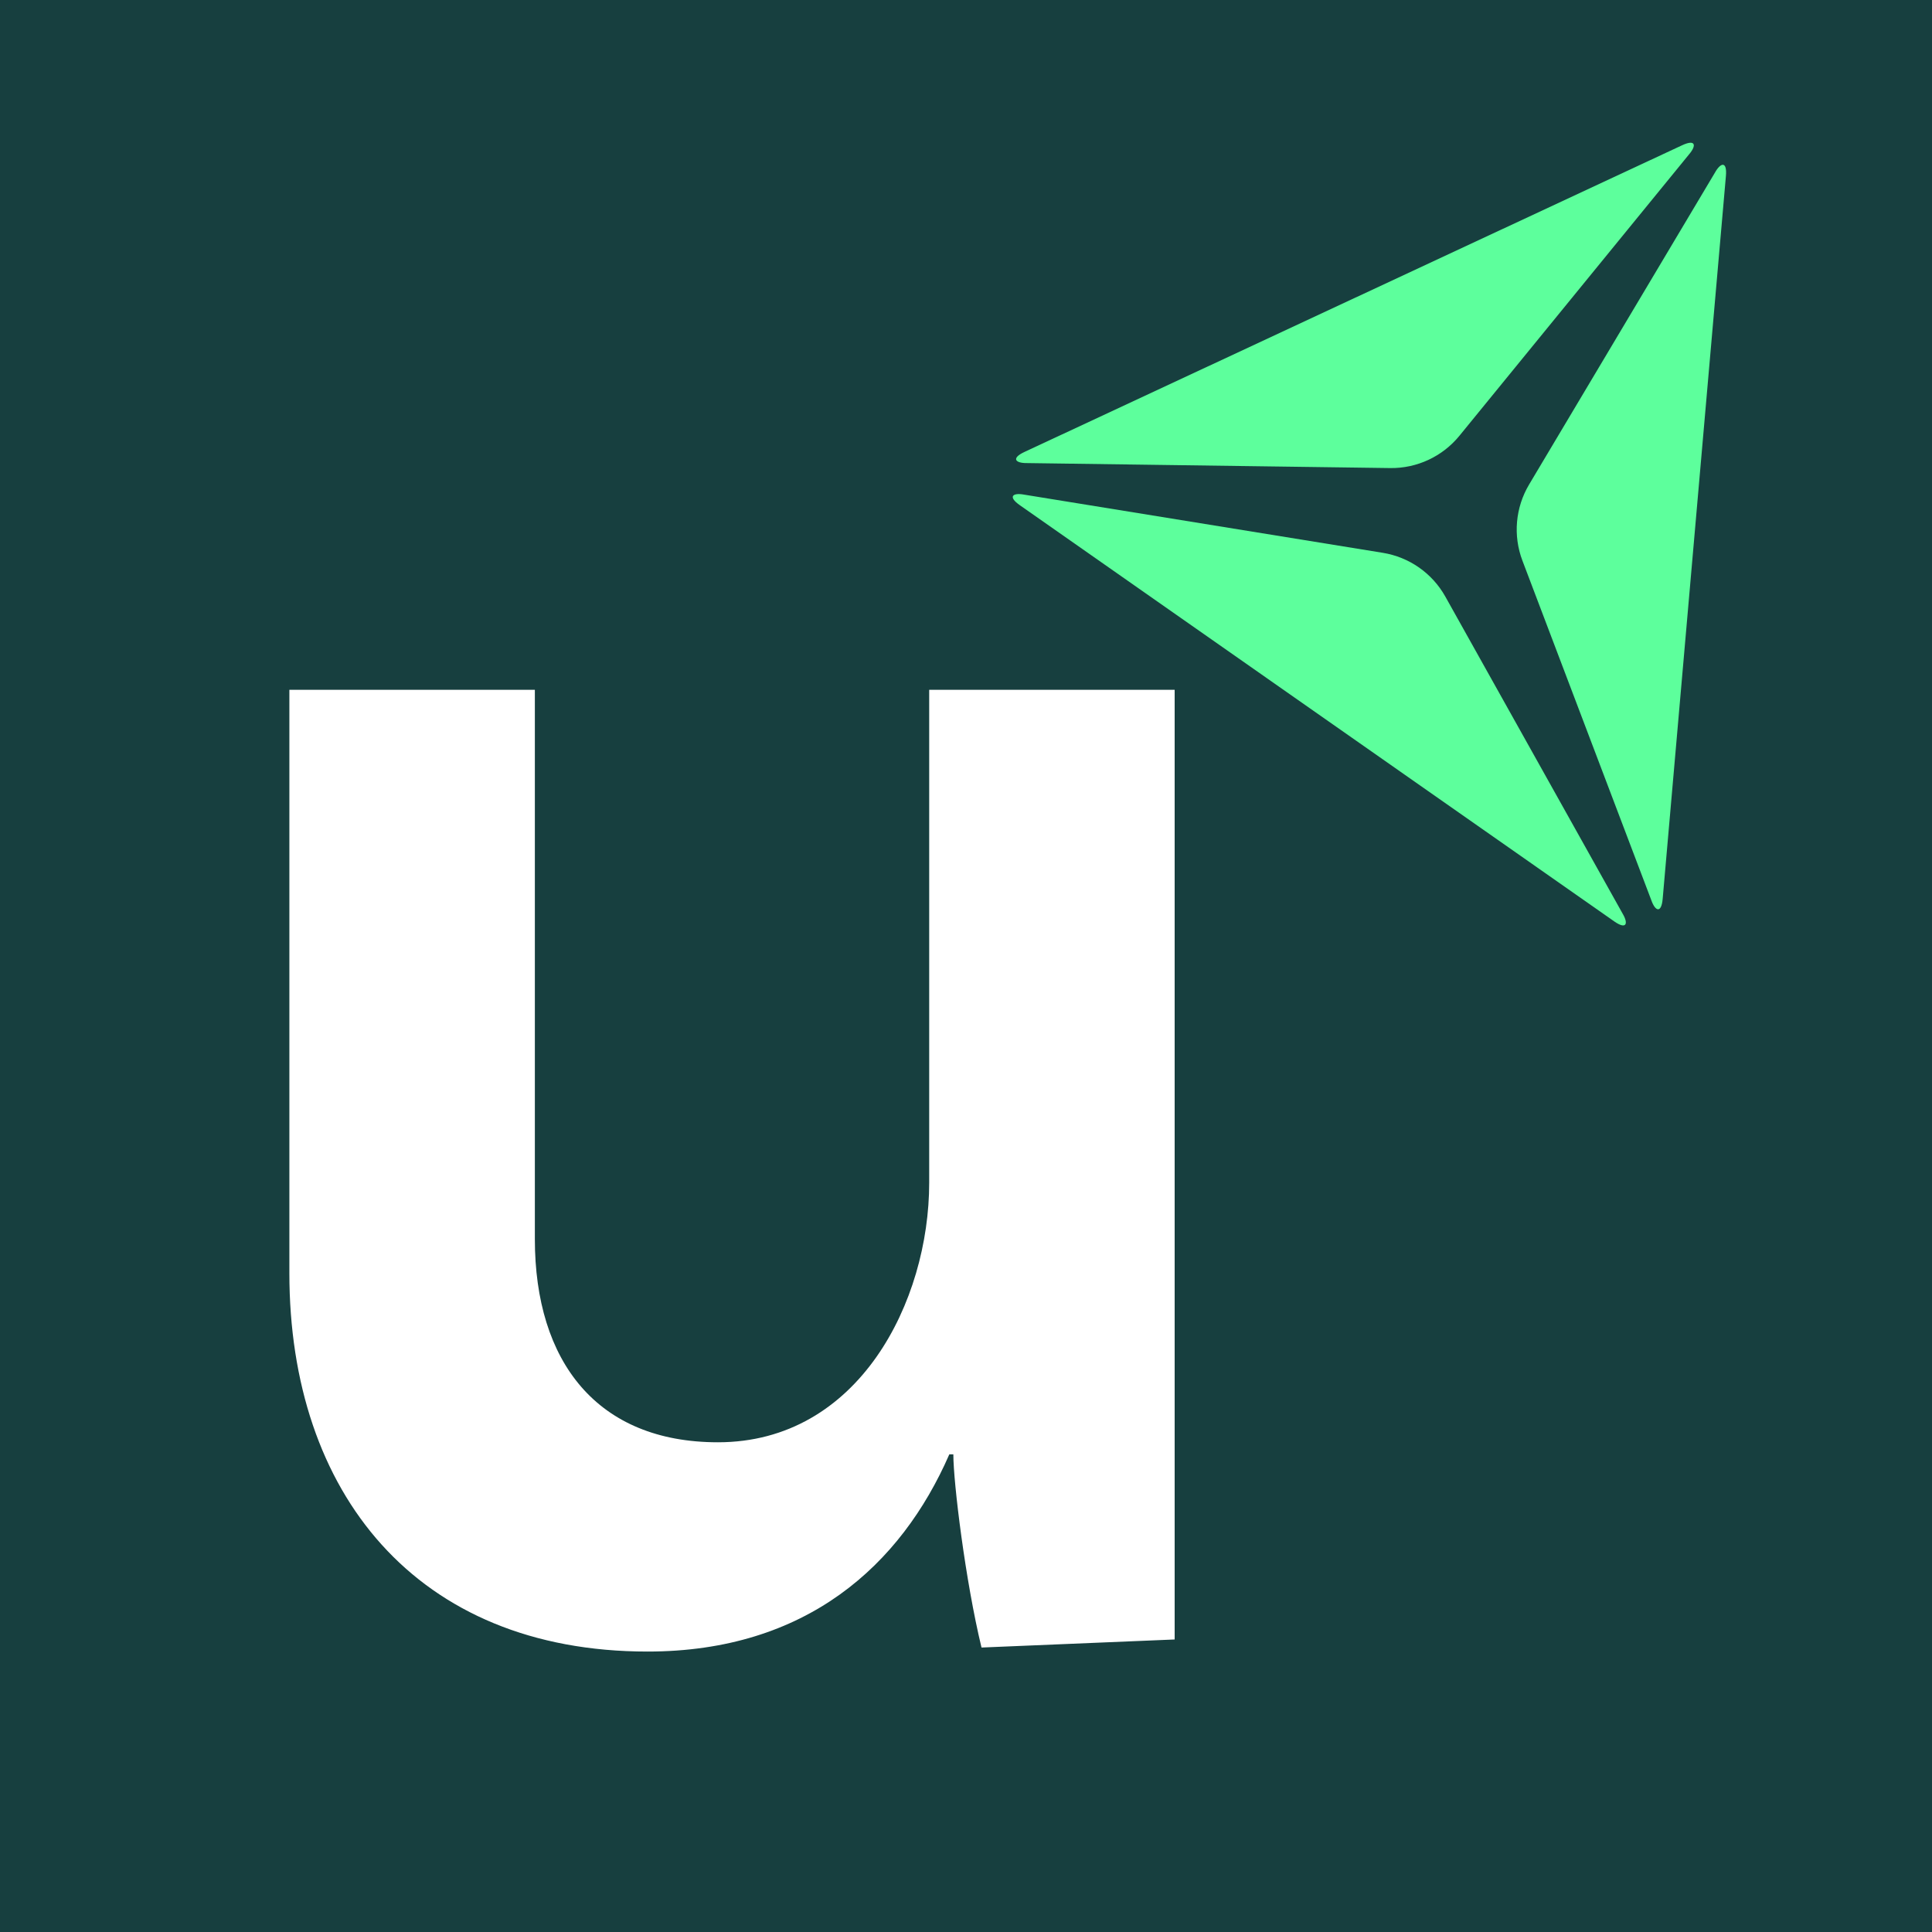
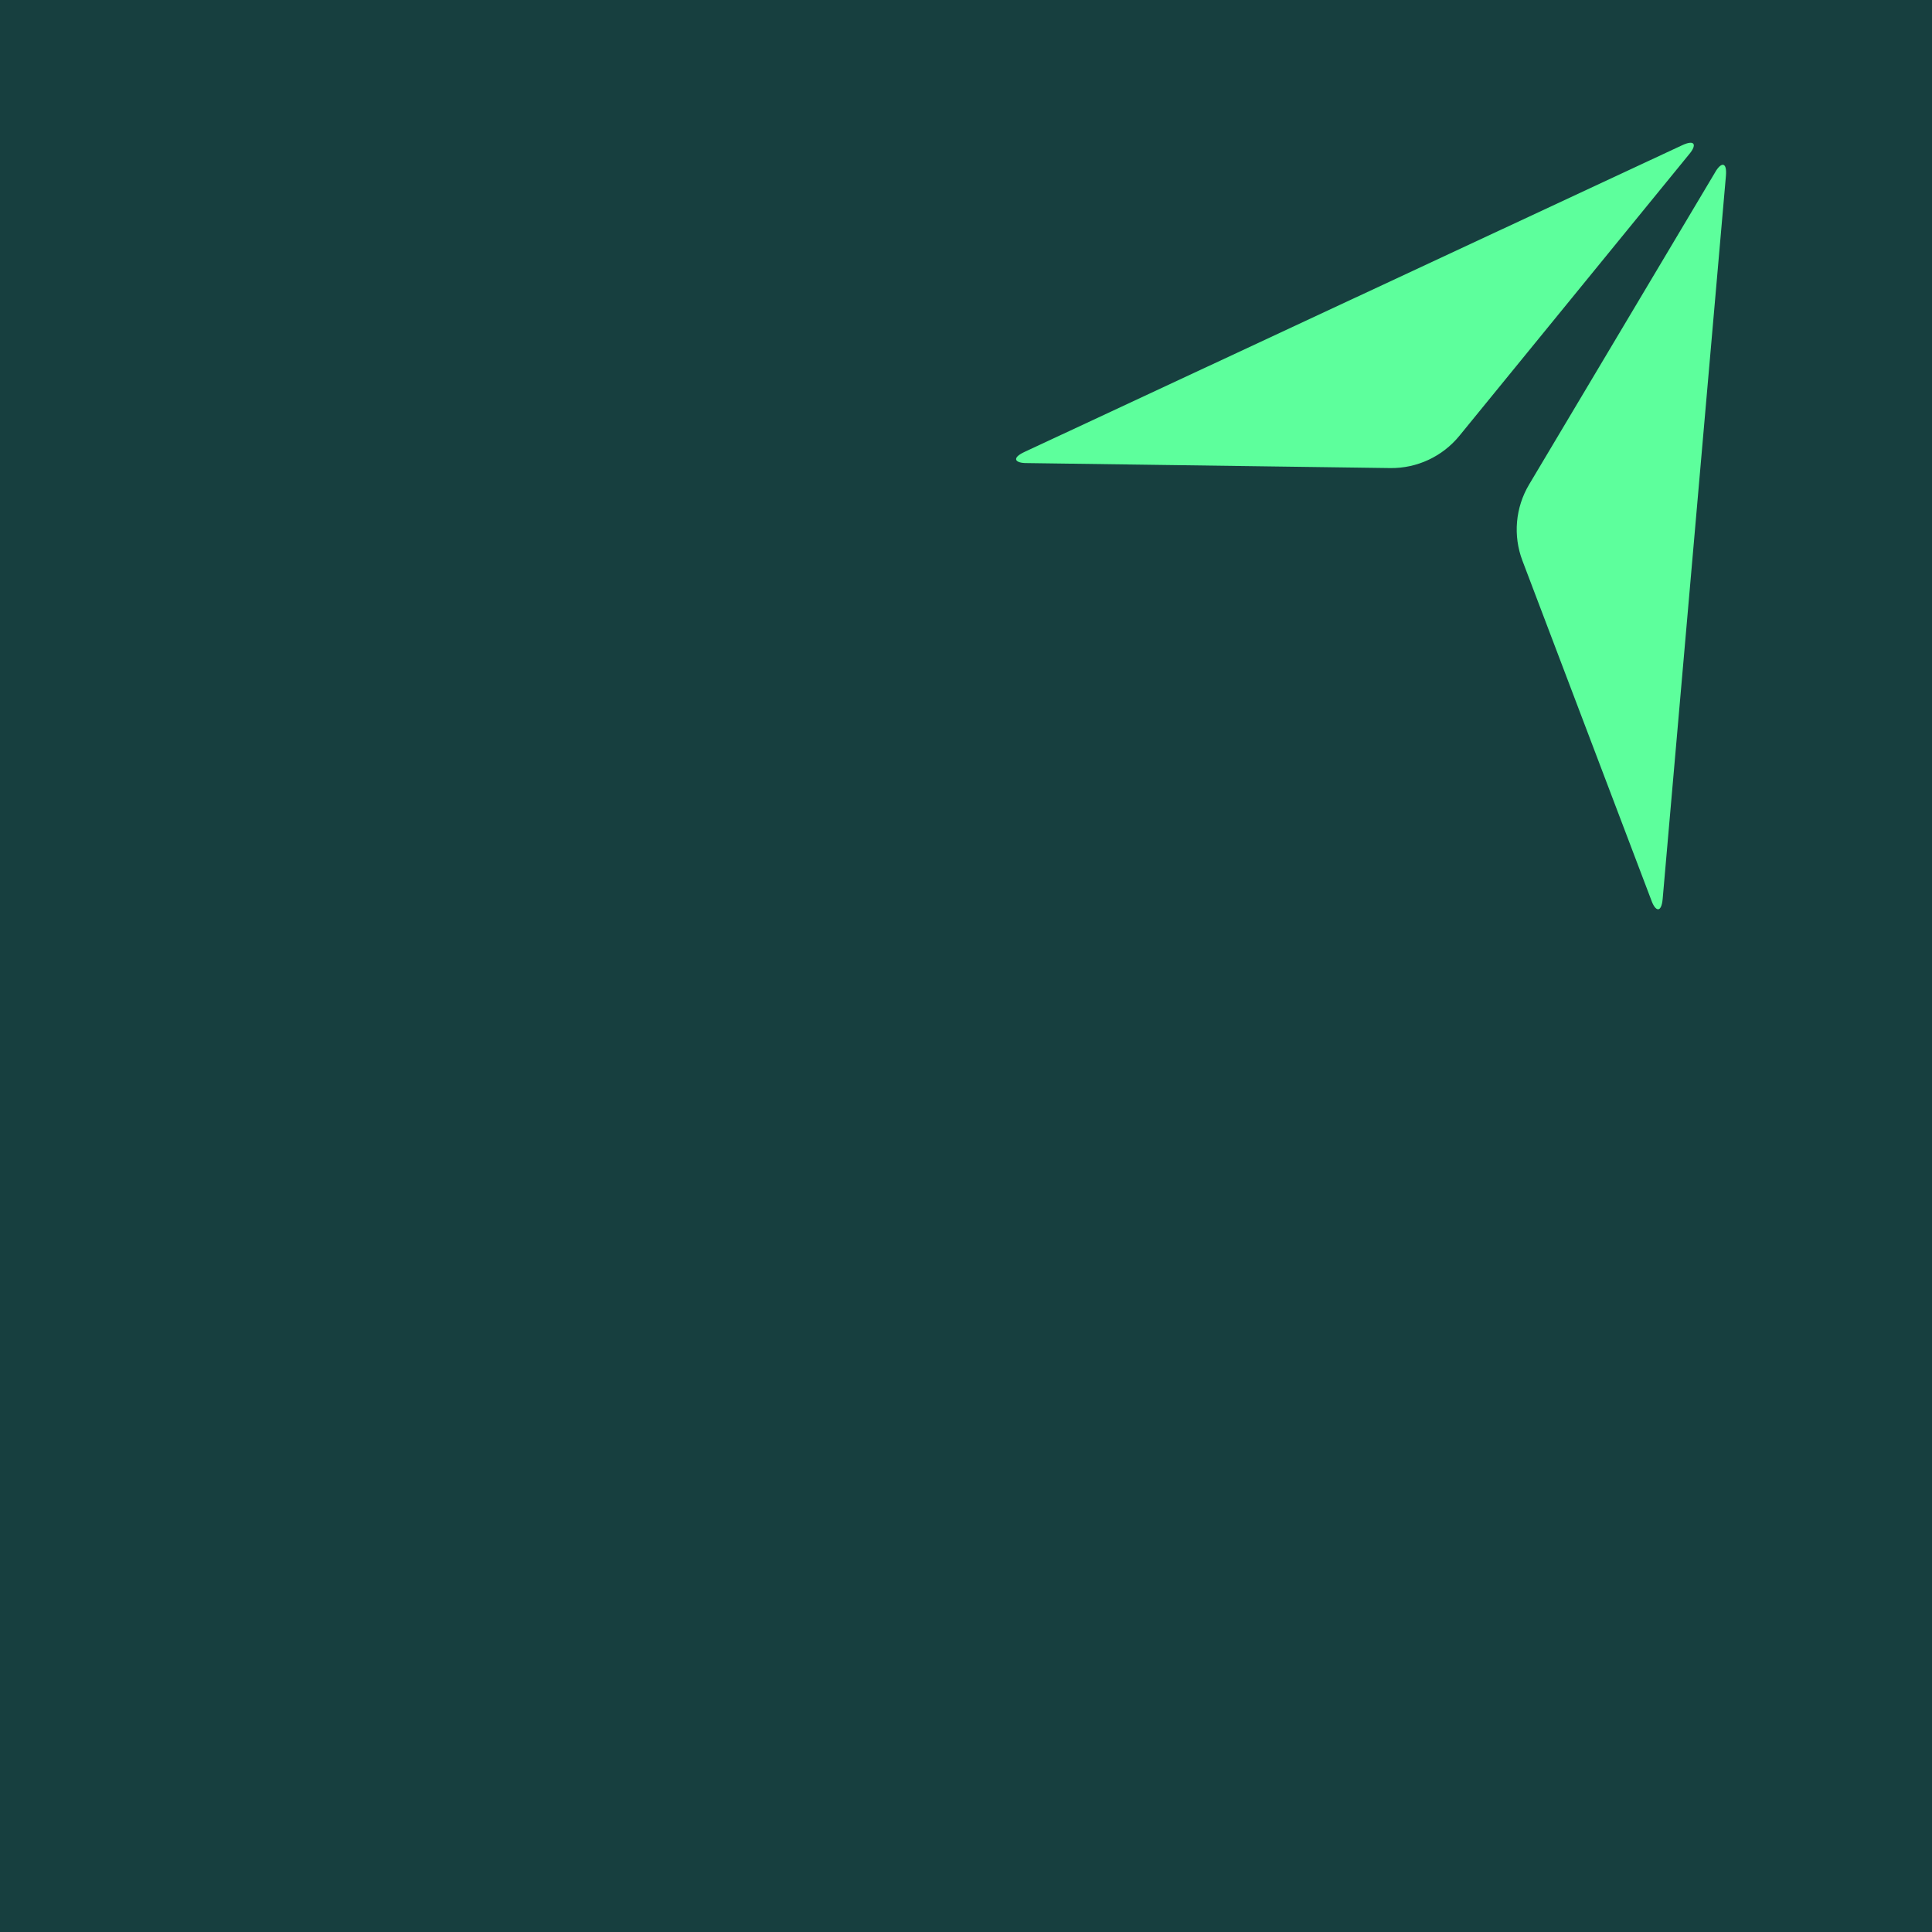
<svg xmlns="http://www.w3.org/2000/svg" version="1.1" id="Layer_1" x="0px" y="0px" viewBox="0 0 1000 1000" style="enable-background:new 0 0 1000 1000;" xml:space="preserve">
  <rect x="0" y="0" width="1000" height="1000" fill="#808080" stroke="none" />
  <style type="text/css">
	.st0{fill:#FFFFFF;}
	.st1{fill:#173F3F;}
	.st2{fill:#5DFF9C;}
</style>
  <g>
    <rect x="0.49" y="-0.37" class="st0" width="998.85" height="999.38" />
  </g>
  <rect y="-0.32" class="st1" width="1000.5" height="1000.32" />
-   <path class="st2" d="M839.9,472.95C839.9,472.95,839.9,472.95,839.9,472.95l-91.79-164.14c-3.39-6.06-8.06-11.17-13.6-15.05  c-5.54-3.88-11.95-6.52-18.8-7.63l-185.63-30.11c0,0,0,0,0,0c-5.94-1.11-8.53,1.06-2.22,5.47l0,0l0,0l307.66,215.42l0,0l0,0  C841.82,481.32,842.97,478.15,839.9,472.95z" />
  <path class="st2" d="M887.71,89.25C887.71,89.25,887.71,89.25,887.71,89.25L791.45,250.8c-3.55,5.96-5.64,12.57-6.23,19.31  c-0.59,6.74,0.32,13.61,2.79,20.1l66.74,175.82c0,0,0,0,0,0c2.01,5.7,5.18,6.86,5.85-0.81l0,0l0,0l32.73-374.15l0,0l0,0  C894,83.39,890.68,83.98,887.71,89.25z" />
  <path class="st2" d="M531.51,239.69C531.51,239.69,531.51,239.69,531.51,239.69l188.04,2.58c6.94,0.1,13.71-1.4,19.84-4.26  c6.13-2.86,11.62-7.09,16.01-12.46L874.29,79.85c0,0,0,0,0,0c3.93-4.59,3.35-7.92-3.63-4.66l0,0l0,0L530.27,233.92l0,0l0,0  C523.3,237.17,525.47,239.75,531.51,239.69z" />
  <g>
-     <path class="st0" d="M480.95,357.04v255.14c0,61.44-36.45,134.34-109.35,134.34c-62.49,0-94.76-41.65-94.76-105.18v-284.3H149.78   v302.01c0,113.52,65.62,195.79,185.37,195.79c82.27,0,131.21-44.77,156.21-102.06h2.09c0,14.58,6.25,65.61,14.58,99.98l99.97-4.17   V357.04H480.95z" />
-   </g>
+     </g>
</svg>